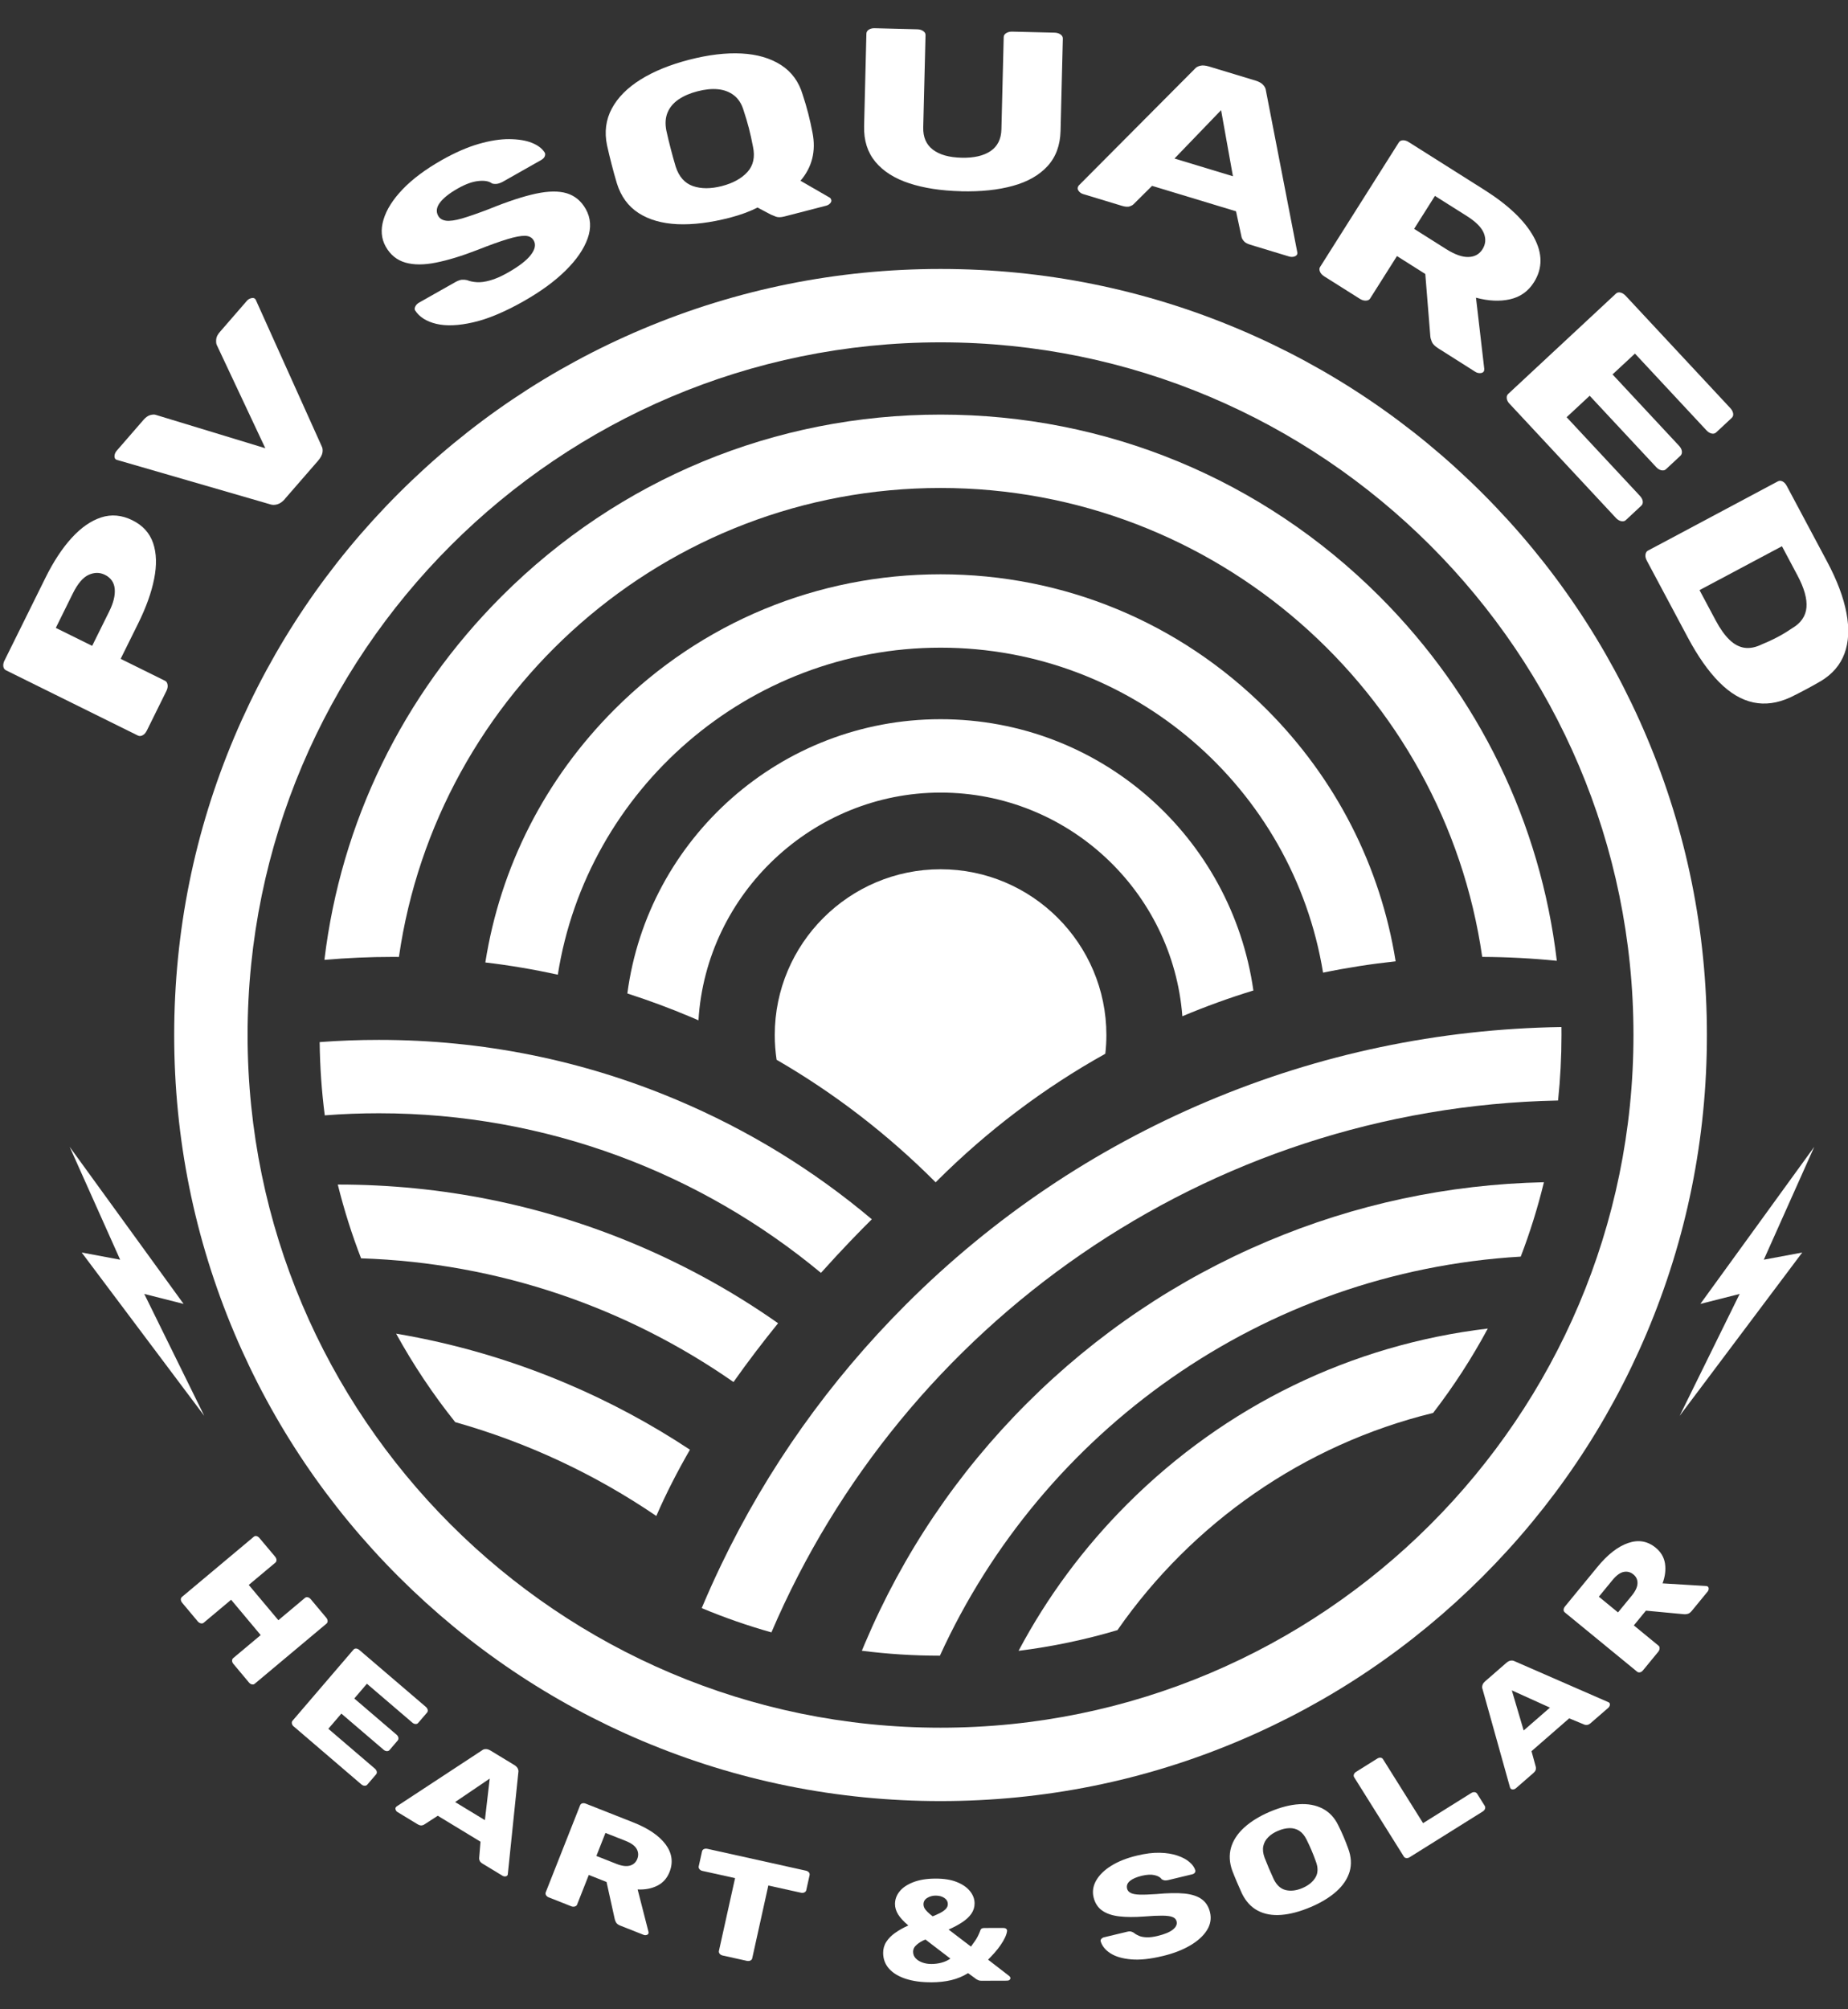
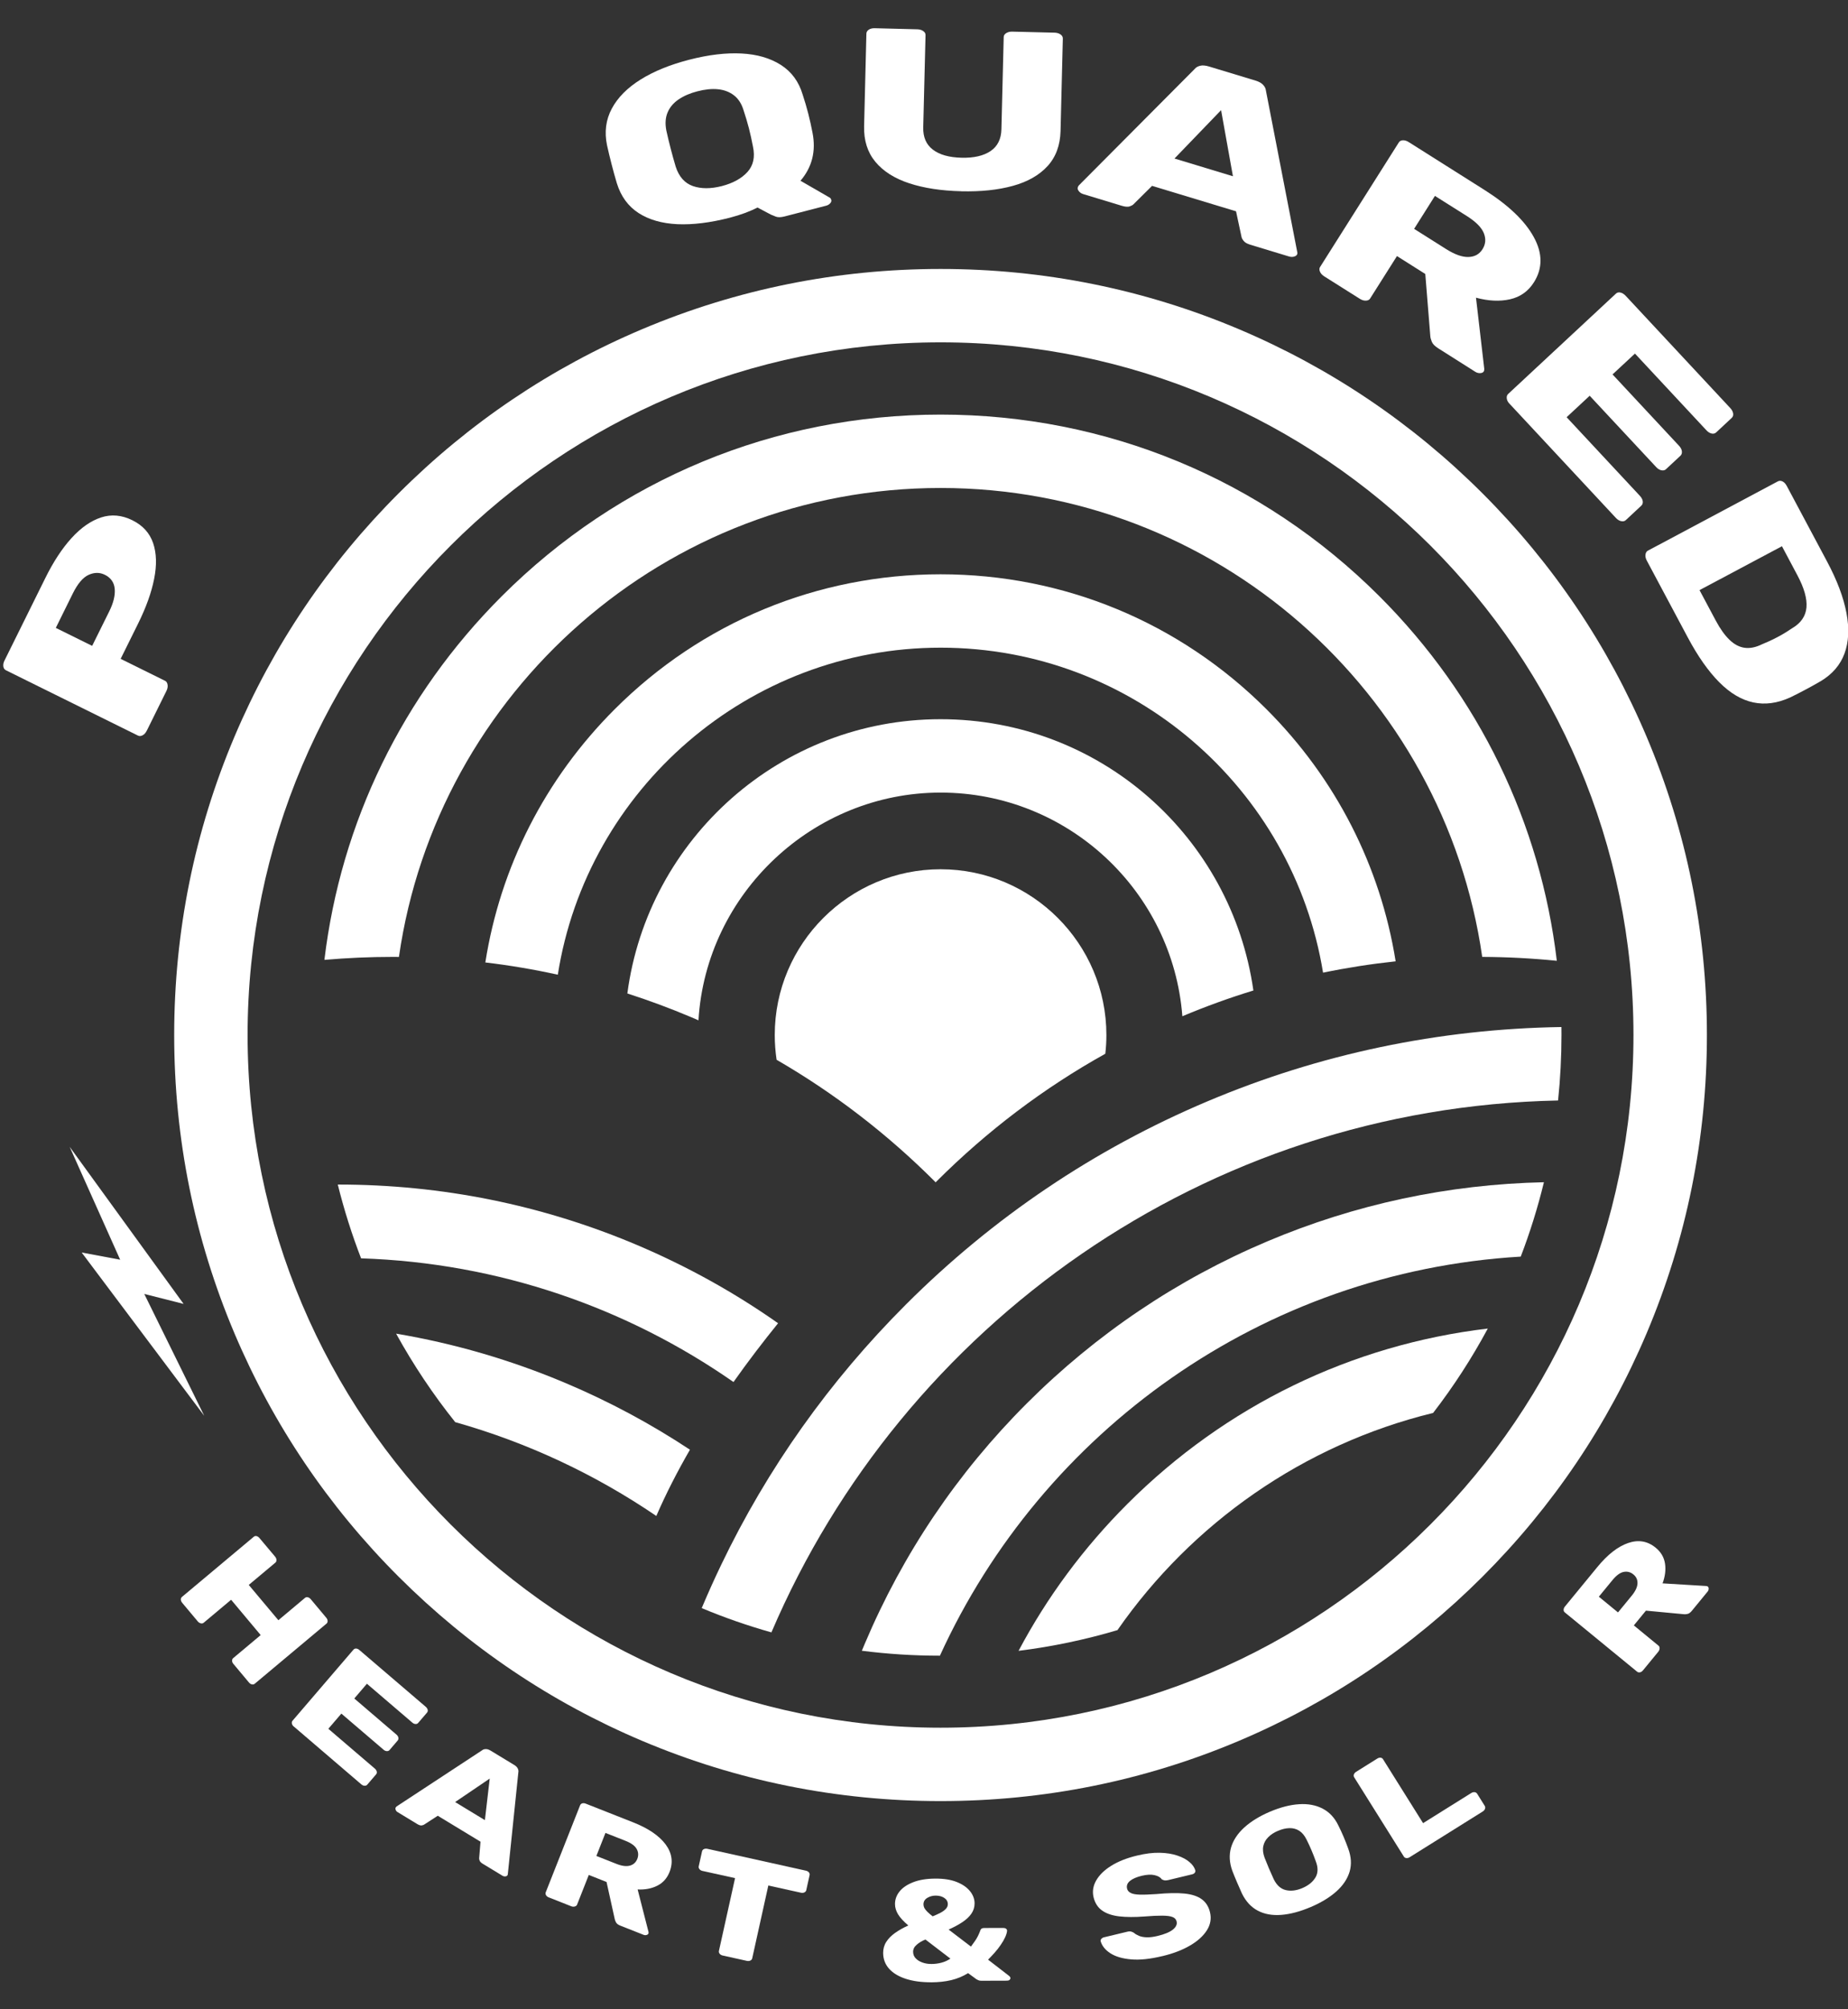
<svg xmlns="http://www.w3.org/2000/svg" width="46" height="50" viewBox="0 0 46 50" fill="none">
  <rect x="0" y="0" width="46" height="50" fill="#333333" stroke="none" />
  <g clip-path="url(#clip0_15983_17983)">
    <path d="M4.536 39.885C4.514 39.859 4.503 39.833 4.501 39.805C4.5 39.778 4.51 39.755 4.53 39.738L6.316 38.242C6.336 38.225 6.359 38.219 6.386 38.225C6.413 38.232 6.437 38.248 6.459 38.274L6.846 38.734C6.868 38.761 6.88 38.788 6.882 38.816C6.884 38.845 6.875 38.868 6.855 38.885L6.192 39.44L6.929 40.318L7.591 39.763C7.611 39.746 7.635 39.741 7.661 39.747C7.688 39.753 7.713 39.769 7.735 39.795L8.121 40.256C8.143 40.282 8.154 40.309 8.155 40.336C8.156 40.364 8.147 40.386 8.127 40.403L6.341 41.899C6.322 41.915 6.299 41.92 6.272 41.915C6.244 41.91 6.219 41.894 6.197 41.868L5.811 41.407C5.789 41.381 5.777 41.354 5.777 41.326C5.777 41.298 5.786 41.276 5.805 41.261L6.489 40.688L5.753 39.809L5.069 40.382C5.05 40.398 5.027 40.402 4.998 40.396C4.97 40.389 4.944 40.373 4.922 40.347L4.536 39.886V39.885Z" fill="white" />
    <path d="M7.312 42.964C7.286 42.941 7.271 42.916 7.265 42.889C7.261 42.861 7.265 42.838 7.281 42.82L8.798 41.051C8.815 41.031 8.837 41.022 8.865 41.023C8.892 41.025 8.919 41.036 8.945 41.059L10.599 42.474C10.624 42.496 10.64 42.521 10.646 42.548C10.652 42.574 10.646 42.598 10.629 42.618L10.409 42.874C10.392 42.894 10.37 42.903 10.343 42.901C10.315 42.9 10.288 42.888 10.263 42.866L9.133 41.899L8.819 42.266L9.87 43.166C9.896 43.188 9.911 43.214 9.916 43.241C9.921 43.269 9.915 43.293 9.898 43.313L9.695 43.55C9.68 43.568 9.658 43.576 9.63 43.576C9.602 43.575 9.574 43.564 9.549 43.542L8.497 42.642L8.173 43.02L9.331 44.011C9.357 44.033 9.372 44.058 9.378 44.085C9.384 44.112 9.378 44.135 9.361 44.155L9.141 44.411C9.126 44.429 9.104 44.438 9.076 44.437C9.048 44.437 9.021 44.425 8.994 44.403L7.313 42.963L7.312 42.964Z" fill="white" />
    <path d="M9.895 45.093C9.874 45.08 9.859 45.062 9.85 45.038C9.84 45.014 9.841 44.995 9.85 44.978C9.857 44.968 9.864 44.959 9.871 44.953L12.002 43.554C12.024 43.536 12.052 43.526 12.088 43.525C12.124 43.523 12.165 43.535 12.21 43.562L12.8 43.92C12.844 43.947 12.874 43.978 12.889 44.01C12.904 44.043 12.909 44.073 12.903 44.1L12.641 46.632C12.641 46.644 12.638 46.654 12.632 46.665C12.622 46.681 12.605 46.69 12.579 46.693C12.554 46.696 12.529 46.69 12.505 46.675L12.015 46.378C11.975 46.354 11.95 46.328 11.939 46.301C11.928 46.274 11.924 46.252 11.927 46.237L11.961 45.83L10.897 45.184L10.556 45.405C10.543 45.414 10.522 45.42 10.495 45.425C10.467 45.429 10.43 45.417 10.385 45.39L9.895 45.092L9.895 45.093ZM11.329 44.843L12.07 45.293L12.19 44.259L11.329 44.843Z" fill="white" />
    <path d="M13.66 47.216C13.628 47.203 13.606 47.184 13.591 47.16C13.578 47.135 13.576 47.112 13.584 47.09L14.44 44.923C14.45 44.899 14.468 44.883 14.494 44.875C14.52 44.868 14.549 44.87 14.581 44.883L15.76 45.348C16.136 45.496 16.405 45.679 16.567 45.895C16.728 46.112 16.761 46.342 16.666 46.584C16.603 46.742 16.501 46.855 16.36 46.925C16.219 46.996 16.056 47.027 15.872 47.018L16.142 48.073C16.146 48.09 16.145 48.104 16.141 48.114C16.134 48.132 16.118 48.145 16.093 48.151C16.069 48.158 16.045 48.157 16.022 48.148L15.445 47.92C15.39 47.899 15.354 47.872 15.336 47.841C15.319 47.809 15.307 47.783 15.303 47.76L15.098 46.832L14.656 46.657L14.364 47.397C14.355 47.419 14.336 47.434 14.308 47.442C14.28 47.45 14.25 47.449 14.218 47.436L13.659 47.215L13.66 47.216ZM14.844 46.184L15.343 46.381C15.479 46.435 15.591 46.449 15.679 46.425C15.767 46.401 15.828 46.345 15.863 46.259C15.897 46.172 15.892 46.089 15.848 46.01C15.804 45.931 15.711 45.864 15.57 45.808L15.071 45.611L14.845 46.184H14.844Z" fill="white" />
    <path d="M17.989 48.662C17.956 48.654 17.93 48.64 17.913 48.617C17.896 48.595 17.89 48.572 17.895 48.549L18.297 46.736L17.487 46.557C17.453 46.55 17.428 46.535 17.411 46.513C17.393 46.49 17.387 46.468 17.392 46.444L17.475 46.07C17.481 46.044 17.496 46.025 17.521 46.014C17.546 46.002 17.575 46 17.609 46.007L20.058 46.55C20.091 46.557 20.116 46.571 20.134 46.592C20.152 46.613 20.157 46.637 20.152 46.662L20.069 47.037C20.064 47.06 20.049 47.078 20.023 47.091C19.998 47.104 19.969 47.107 19.936 47.099L19.125 46.92L18.724 48.732C18.719 48.756 18.704 48.774 18.678 48.787C18.653 48.799 18.624 48.802 18.591 48.795L17.99 48.662H17.989Z" fill="white" />
    <path d="M23.179 49.328C22.937 49.329 22.726 49.3 22.547 49.242C22.368 49.184 22.23 49.1 22.131 48.991C22.033 48.881 21.984 48.75 21.983 48.597C21.983 48.495 22.009 48.402 22.062 48.321C22.114 48.239 22.188 48.165 22.282 48.098C22.377 48.031 22.486 47.97 22.61 47.914C22.492 47.815 22.407 47.722 22.355 47.638C22.304 47.553 22.278 47.468 22.278 47.382C22.278 47.269 22.314 47.166 22.389 47.071C22.463 46.977 22.576 46.899 22.728 46.839C22.881 46.779 23.067 46.748 23.287 46.748C23.495 46.747 23.671 46.775 23.814 46.832C23.957 46.889 24.067 46.964 24.144 47.059C24.22 47.153 24.259 47.255 24.259 47.365C24.259 47.46 24.232 47.546 24.178 47.623C24.124 47.7 24.049 47.77 23.953 47.833C23.857 47.897 23.743 47.958 23.613 48.016L24.169 48.44C24.191 48.409 24.226 48.36 24.274 48.293C24.321 48.226 24.366 48.138 24.406 48.028C24.415 47.994 24.448 47.977 24.504 47.977L24.975 47.976C25.003 47.976 25.025 47.982 25.042 47.995C25.059 48.008 25.068 48.024 25.068 48.044C25.065 48.089 25.049 48.142 25.022 48.203C24.994 48.264 24.957 48.329 24.91 48.397C24.863 48.465 24.813 48.531 24.757 48.593C24.701 48.655 24.647 48.713 24.595 48.765L25.118 49.169C25.14 49.188 25.151 49.206 25.151 49.223C25.151 49.242 25.143 49.257 25.128 49.27C25.112 49.282 25.091 49.288 25.063 49.288L24.429 49.29C24.397 49.29 24.373 49.286 24.354 49.277C24.335 49.269 24.32 49.261 24.307 49.254L24.097 49.1C23.97 49.18 23.831 49.237 23.68 49.274C23.53 49.31 23.363 49.328 23.18 49.329L23.179 49.328ZM23.178 48.873C23.268 48.873 23.354 48.862 23.436 48.84C23.518 48.818 23.592 48.784 23.657 48.739L23.036 48.264C22.952 48.297 22.88 48.34 22.82 48.392C22.759 48.443 22.729 48.502 22.729 48.569C22.729 48.634 22.751 48.688 22.795 48.734C22.838 48.779 22.895 48.813 22.963 48.837C23.032 48.861 23.103 48.873 23.178 48.872V48.873ZM23.216 47.687C23.287 47.658 23.351 47.629 23.407 47.6C23.463 47.571 23.508 47.539 23.542 47.503C23.576 47.467 23.593 47.428 23.593 47.385C23.593 47.32 23.564 47.268 23.506 47.229C23.448 47.19 23.376 47.171 23.289 47.171C23.212 47.171 23.142 47.191 23.08 47.229C23.017 47.267 22.987 47.321 22.987 47.391C22.987 47.419 22.994 47.448 23.008 47.477C23.022 47.505 23.047 47.537 23.081 47.571C23.115 47.606 23.16 47.644 23.216 47.687V47.687Z" fill="white" />
    <path d="M28.935 48.676C28.633 48.749 28.374 48.777 28.158 48.758C27.943 48.74 27.771 48.69 27.642 48.608C27.514 48.526 27.432 48.425 27.397 48.306C27.392 48.287 27.398 48.268 27.414 48.248C27.43 48.229 27.452 48.216 27.479 48.209L28.05 48.072C28.092 48.061 28.127 48.059 28.152 48.065C28.177 48.072 28.201 48.082 28.224 48.096C28.256 48.125 28.299 48.15 28.351 48.172C28.402 48.194 28.467 48.206 28.544 48.209C28.621 48.211 28.711 48.2 28.814 48.175C28.989 48.133 29.116 48.08 29.195 48.017C29.274 47.953 29.305 47.886 29.288 47.814C29.275 47.761 29.241 47.724 29.184 47.703C29.128 47.681 29.044 47.671 28.93 47.67C28.816 47.669 28.667 47.676 28.482 47.691C28.243 47.709 28.036 47.708 27.86 47.688C27.684 47.667 27.542 47.619 27.434 47.543C27.327 47.467 27.256 47.357 27.221 47.213C27.187 47.071 27.208 46.932 27.285 46.796C27.363 46.659 27.487 46.537 27.66 46.429C27.832 46.322 28.046 46.236 28.303 46.175C28.512 46.124 28.7 46.101 28.869 46.105C29.037 46.109 29.184 46.132 29.31 46.176C29.436 46.219 29.536 46.273 29.61 46.338C29.685 46.402 29.733 46.471 29.754 46.545C29.758 46.563 29.754 46.582 29.741 46.601C29.728 46.62 29.706 46.633 29.677 46.641L29.078 46.785C29.045 46.793 29.015 46.795 28.989 46.792C28.962 46.788 28.938 46.778 28.914 46.762C28.884 46.715 28.825 46.682 28.739 46.662C28.653 46.642 28.548 46.648 28.424 46.677C28.291 46.709 28.192 46.752 28.126 46.806C28.061 46.86 28.037 46.924 28.055 46.998C28.066 47.044 28.096 47.08 28.145 47.105C28.194 47.13 28.27 47.144 28.371 47.147C28.472 47.15 28.61 47.144 28.782 47.133C29.067 47.106 29.301 47.102 29.484 47.12C29.668 47.139 29.811 47.186 29.913 47.261C30.016 47.335 30.085 47.444 30.119 47.585C30.157 47.743 30.131 47.893 30.041 48.035C29.95 48.177 29.811 48.304 29.621 48.414C29.432 48.525 29.203 48.613 28.934 48.677L28.935 48.676Z" fill="white" />
    <path d="M32.62 47.458C32.356 47.57 32.114 47.634 31.891 47.651C31.669 47.668 31.474 47.633 31.309 47.546C31.144 47.459 31.013 47.318 30.916 47.123C30.873 47.029 30.832 46.935 30.791 46.839C30.75 46.744 30.711 46.648 30.674 46.552C30.601 46.35 30.591 46.157 30.643 45.975C30.696 45.794 30.806 45.627 30.973 45.475C31.14 45.324 31.352 45.194 31.609 45.084C31.869 44.974 32.111 44.911 32.335 44.897C32.558 44.882 32.755 44.919 32.924 45.007C33.093 45.095 33.224 45.236 33.316 45.43C33.362 45.522 33.406 45.616 33.446 45.711C33.487 45.807 33.524 45.903 33.559 46C33.635 46.204 33.647 46.396 33.594 46.576C33.54 46.755 33.43 46.92 33.264 47.068C33.097 47.217 32.883 47.347 32.62 47.459V47.458ZM32.418 46.984C32.569 46.919 32.678 46.831 32.744 46.72C32.81 46.609 32.813 46.475 32.753 46.319C32.718 46.22 32.682 46.128 32.645 46.042C32.609 45.956 32.568 45.868 32.523 45.778C32.473 45.677 32.413 45.604 32.341 45.558C32.269 45.512 32.188 45.49 32.098 45.492C32.007 45.494 31.912 45.516 31.812 45.559C31.714 45.6 31.634 45.652 31.57 45.716C31.505 45.78 31.464 45.854 31.446 45.938C31.428 46.022 31.438 46.117 31.476 46.223C31.513 46.317 31.549 46.406 31.585 46.492C31.622 46.578 31.662 46.669 31.706 46.764C31.78 46.914 31.88 47.004 32.006 47.034C32.132 47.063 32.269 47.047 32.418 46.984H32.418Z" fill="white" />
    <path d="M35.091 46.215C35.062 46.233 35.033 46.24 35.005 46.237C34.977 46.233 34.957 46.221 34.945 46.201L33.708 44.227C33.694 44.205 33.692 44.18 33.701 44.154C33.711 44.129 33.73 44.107 33.759 44.089L34.28 43.763C34.309 43.744 34.337 43.737 34.365 43.739C34.392 43.742 34.412 43.754 34.426 43.777L35.423 45.368L36.621 44.619C36.65 44.601 36.678 44.594 36.706 44.597C36.734 44.601 36.755 44.614 36.769 44.636L36.959 44.94C36.971 44.96 36.973 44.984 36.965 45.01C36.956 45.037 36.936 45.06 36.908 45.078L35.09 46.215H35.091Z" fill="white" />
-     <path d="M37.729 44.502C37.71 44.519 37.688 44.528 37.663 44.529C37.637 44.53 37.618 44.524 37.605 44.51C37.597 44.501 37.592 44.492 37.588 44.483L36.902 42.029C36.891 42.003 36.891 41.972 36.9 41.938C36.909 41.903 36.933 41.868 36.973 41.834L37.493 41.381C37.533 41.346 37.571 41.327 37.607 41.323C37.642 41.319 37.672 41.324 37.697 41.337L40.032 42.356C40.042 42.36 40.052 42.366 40.06 42.375C40.072 42.389 40.076 42.409 40.071 42.434C40.066 42.458 40.053 42.48 40.032 42.499L39.599 42.875C39.564 42.906 39.532 42.922 39.503 42.924C39.473 42.926 39.452 42.923 39.438 42.916L39.06 42.76L38.122 43.577L38.229 43.969C38.233 43.984 38.233 44.005 38.229 44.033C38.224 44.061 38.202 44.092 38.162 44.127L37.73 44.503L37.729 44.502ZM37.927 43.062L38.581 42.493L37.632 42.064L37.927 43.062Z" fill="white" />
    <path d="M40.895 41.567C40.874 41.594 40.849 41.61 40.821 41.615C40.794 41.62 40.771 41.615 40.752 41.6L38.95 40.123C38.93 40.106 38.92 40.084 38.921 40.057C38.922 40.03 38.933 40.003 38.955 39.976L39.759 38.997C40.015 38.684 40.271 38.485 40.527 38.397C40.782 38.309 41.011 38.348 41.213 38.514C41.344 38.621 41.421 38.753 41.445 38.909C41.468 39.065 41.448 39.229 41.384 39.401L42.471 39.467C42.488 39.469 42.501 39.474 42.511 39.481C42.526 39.493 42.532 39.512 42.532 39.537C42.531 39.562 42.522 39.585 42.507 39.604L42.114 40.083C42.076 40.129 42.04 40.155 42.004 40.162C41.969 40.169 41.94 40.172 41.917 40.169L40.97 40.08L40.669 40.447L41.284 40.952C41.303 40.967 41.312 40.99 41.31 41.019C41.31 41.049 41.298 41.076 41.277 41.103L40.895 41.568V41.567ZM40.275 40.124L40.615 39.71C40.708 39.597 40.756 39.495 40.76 39.404C40.764 39.312 40.73 39.237 40.657 39.178C40.585 39.119 40.505 39.099 40.416 39.116C40.328 39.134 40.235 39.201 40.138 39.319L39.798 39.733L40.275 40.124V40.124Z" fill="white" />
    <path d="M23.412 44.819C20.837 44.819 18.339 44.315 15.986 43.321C13.715 42.361 11.675 40.986 9.923 39.236C8.171 37.486 6.796 35.447 5.835 33.177C4.841 30.826 4.336 28.329 4.336 25.756C4.336 23.183 4.841 20.686 5.835 18.335C6.796 16.066 8.171 14.027 9.923 12.276C11.674 10.526 13.714 9.151 15.986 8.191C18.339 7.197 20.837 6.693 23.412 6.693C25.986 6.693 28.485 7.197 30.837 8.191C33.109 9.152 35.149 10.526 36.901 12.276C38.652 14.026 40.028 16.065 40.988 18.335C41.983 20.686 42.488 23.183 42.488 25.756C42.488 28.329 41.983 30.826 40.988 33.177C40.027 35.447 38.652 37.485 36.901 39.236C35.149 40.986 33.109 42.361 30.837 43.321C28.485 44.316 25.986 44.819 23.412 44.819ZM23.412 8.519C13.901 8.519 6.163 16.251 6.163 25.756C6.163 35.261 13.901 42.993 23.412 42.993C32.923 42.993 40.66 35.261 40.66 25.756C40.66 16.251 32.923 8.519 23.412 8.519Z" fill="white" />
    <path d="M38.868 25.756C38.868 26.306 38.839 26.85 38.783 27.385C29.995 27.566 22.469 32.976 19.202 40.621C18.608 40.454 18.029 40.252 17.467 40.017C17.475 39.998 17.483 39.979 17.491 39.96C17.634 39.622 17.784 39.289 17.942 38.96C17.942 38.96 17.943 38.961 17.944 38.961C17.945 38.958 17.945 38.954 17.946 38.951C19.099 36.544 20.645 34.366 22.549 32.463C24.716 30.297 27.24 28.596 30.051 27.408C32.848 26.226 35.812 25.604 38.867 25.557C38.867 25.623 38.868 25.689 38.868 25.756Z" fill="white" />
    <path d="M38.431 29.419C38.277 30.052 38.084 30.67 37.854 31.27C31.422 31.65 25.941 35.622 23.396 41.201C22.737 41.201 22.089 41.159 21.453 41.078C21.477 41.019 21.502 40.96 21.527 40.901C22.475 38.661 23.831 36.65 25.56 34.922C27.288 33.196 29.301 31.84 31.542 30.892C33.729 29.967 36.045 29.472 38.431 29.419Z" fill="white" />
    <path d="M37.034 33.06C36.637 33.798 36.182 34.5 35.673 35.16C32.44 35.95 29.662 37.911 27.815 40.565C27.02 40.801 26.197 40.975 25.354 41.08C26.059 39.75 26.968 38.519 28.063 37.424C30.513 34.976 33.647 33.462 37.034 33.06Z" fill="white" />
-     <path d="M21.701 30.341C21.415 30.624 20.965 31.083 20.435 31.675C17.447 29.195 13.611 27.703 9.432 27.703C8.978 27.703 8.529 27.72 8.084 27.755C8.007 27.158 7.964 26.549 7.957 25.932C8.446 25.895 8.938 25.877 9.432 25.877C12.008 25.877 14.506 26.38 16.858 27.375C18.621 28.12 20.244 29.114 21.701 30.341Z" fill="white" />
    <path d="M19.368 32.928C19.002 33.38 18.625 33.871 18.258 34.391C15.611 32.547 12.425 31.425 8.988 31.313C8.758 30.718 8.564 30.105 8.408 29.477H8.418C10.993 29.477 13.491 29.982 15.844 30.976C17.091 31.504 18.27 32.156 19.368 32.928Z" fill="white" />
    <path d="M17.174 36.075C16.865 36.611 16.58 37.163 16.337 37.724C14.822 36.693 13.136 35.898 11.331 35.389C10.781 34.701 10.288 33.964 9.86 33.187C11.307 33.431 12.719 33.842 14.081 34.418C15.167 34.877 16.2 35.431 17.174 36.075Z" fill="white" />
    <path d="M38.752 23.909C38.138 23.847 37.519 23.815 36.895 23.812C35.949 17.223 30.263 12.143 23.412 12.143C16.561 12.143 10.876 17.224 9.93 23.813C9.878 23.812 9.826 23.812 9.775 23.812C9.204 23.812 8.637 23.837 8.075 23.886C8.485 20.47 10.016 17.309 12.488 14.838C15.406 11.923 19.286 10.317 23.412 10.317C27.538 10.317 31.418 11.923 34.336 14.838C36.814 17.315 38.346 20.484 38.752 23.909Z" fill="white" />
    <path d="M34.74 23.922C34.132 23.987 33.529 24.081 32.933 24.204C32.188 19.624 28.203 16.117 23.413 16.117C18.623 16.117 14.608 19.65 13.885 24.255C13.29 24.124 12.688 24.022 12.081 23.95C12.455 21.573 13.566 19.383 15.301 17.649C17.467 15.484 20.349 14.291 23.413 14.291C26.477 14.291 29.358 15.484 31.525 17.649C33.253 19.376 34.362 21.557 34.74 23.922Z" fill="white" />
    <path d="M31.199 24.648C30.601 24.831 30.011 25.045 29.431 25.289C29.192 22.179 26.584 19.723 23.412 19.723C20.241 19.723 17.576 22.233 17.386 25.39C17.325 25.363 17.263 25.337 17.2 25.31C16.679 25.09 16.151 24.894 15.616 24.722C16.124 20.875 19.426 17.897 23.412 17.897C27.398 17.897 30.658 20.837 31.199 24.648Z" fill="white" />
    <path d="M27.54 25.756C27.54 25.913 27.531 26.069 27.513 26.222C25.98 27.076 24.574 28.139 23.316 29.395C23.307 29.404 23.299 29.414 23.29 29.422C23.281 29.414 23.273 29.404 23.264 29.395C22.079 28.212 20.762 27.2 19.331 26.372C19.301 26.171 19.285 25.965 19.285 25.756C19.285 23.482 21.137 21.631 23.413 21.631C25.688 21.631 27.54 23.482 27.54 25.756Z" fill="white" />
-     <path d="M45.16 28.538L42.325 32.447L43.303 32.199L41.81 35.232L44.861 31.168L43.904 31.347L45.16 28.538Z" fill="white" />
    <path d="M1.734 28.538L4.57 32.447L3.591 32.199L5.084 35.232L2.033 31.168L2.991 31.347L1.734 28.538Z" fill="white" />
    <path d="M3.652 18.184C3.626 18.238 3.591 18.276 3.549 18.298C3.507 18.319 3.469 18.322 3.435 18.305L0.149 16.68C0.112 16.662 0.09 16.63 0.083 16.584C0.076 16.538 0.086 16.488 0.113 16.435L1.129 14.383C1.329 13.978 1.547 13.646 1.782 13.388C2.017 13.13 2.262 12.96 2.517 12.876C2.772 12.793 3.032 12.816 3.294 12.946C3.554 13.074 3.726 13.264 3.812 13.516C3.897 13.768 3.905 14.064 3.837 14.404C3.77 14.745 3.636 15.118 3.435 15.523L3.003 16.395L4.11 16.942C4.144 16.959 4.164 16.992 4.172 17.041C4.179 17.09 4.169 17.142 4.142 17.195L3.653 18.184L3.652 18.184ZM2.294 16.072L2.719 15.214C2.823 15.005 2.869 14.819 2.856 14.658C2.843 14.497 2.761 14.378 2.609 14.303C2.481 14.24 2.347 14.241 2.206 14.305C2.065 14.369 1.934 14.523 1.813 14.767L1.389 15.625L2.294 16.072V16.072Z" fill="white" />
-     <path d="M7.095 12.414C7.034 12.484 6.973 12.528 6.911 12.547C6.85 12.566 6.795 12.569 6.747 12.556L2.927 11.449C2.905 11.445 2.889 11.438 2.878 11.428C2.855 11.409 2.846 11.377 2.851 11.335C2.856 11.292 2.874 11.252 2.906 11.215L3.571 10.449C3.628 10.384 3.686 10.343 3.744 10.328C3.801 10.314 3.845 10.312 3.875 10.323L6.604 11.154L5.392 8.576C5.38 8.544 5.377 8.499 5.382 8.442C5.386 8.385 5.417 8.324 5.475 8.258L6.145 7.486C6.174 7.453 6.209 7.431 6.251 7.421C6.292 7.41 6.325 7.415 6.347 7.434C6.359 7.444 6.368 7.46 6.375 7.48L8.007 11.104C8.03 11.146 8.037 11.199 8.027 11.262C8.016 11.325 7.979 11.394 7.915 11.468L7.094 12.412L7.095 12.414Z" fill="white" />
-     <path d="M13.04 7.493C12.566 7.761 12.145 7.938 11.779 8.021C11.413 8.105 11.107 8.118 10.861 8.059C10.614 8 10.438 7.888 10.332 7.723C10.317 7.697 10.319 7.665 10.338 7.626C10.357 7.587 10.388 7.556 10.43 7.531L11.327 7.024C11.394 6.986 11.45 6.966 11.494 6.961C11.539 6.958 11.583 6.961 11.626 6.971C11.692 6.998 11.772 7.016 11.867 7.022C11.962 7.029 12.074 7.014 12.203 6.977C12.333 6.941 12.478 6.877 12.64 6.785C12.915 6.629 13.106 6.483 13.212 6.345C13.319 6.207 13.343 6.087 13.286 5.986C13.243 5.91 13.171 5.871 13.069 5.868C12.967 5.866 12.821 5.893 12.631 5.951C12.441 6.008 12.195 6.097 11.893 6.216C11.503 6.368 11.157 6.474 10.856 6.534C10.555 6.595 10.3 6.595 10.09 6.534C9.88 6.474 9.718 6.342 9.603 6.14C9.49 5.94 9.471 5.715 9.546 5.466C9.62 5.216 9.78 4.964 10.024 4.709C10.268 4.454 10.592 4.213 10.995 3.984C11.323 3.799 11.628 3.665 11.911 3.583C12.193 3.501 12.447 3.461 12.674 3.462C12.9 3.464 13.088 3.494 13.238 3.554C13.388 3.614 13.495 3.695 13.559 3.797C13.574 3.823 13.574 3.854 13.56 3.89C13.546 3.926 13.515 3.957 13.467 3.984L12.528 4.516C12.476 4.545 12.427 4.564 12.382 4.573C12.336 4.581 12.291 4.579 12.246 4.565C12.177 4.51 12.066 4.489 11.915 4.504C11.763 4.518 11.59 4.58 11.396 4.69C11.187 4.808 11.039 4.926 10.951 5.042C10.863 5.159 10.849 5.27 10.909 5.374C10.946 5.44 11.01 5.478 11.102 5.492C11.194 5.504 11.325 5.486 11.495 5.438C11.665 5.389 11.891 5.31 12.174 5.202C12.638 5.013 13.026 4.886 13.339 4.819C13.652 4.752 13.908 4.749 14.109 4.81C14.31 4.872 14.467 5.002 14.58 5.201C14.706 5.424 14.722 5.668 14.628 5.932C14.534 6.197 14.351 6.464 14.08 6.731C13.809 6.999 13.462 7.253 13.04 7.492L13.04 7.493Z" fill="white" />
    <path d="M19.521 5.388C19.437 5.409 19.368 5.411 19.315 5.392C19.262 5.372 19.22 5.355 19.188 5.34L18.855 5.164C18.662 5.264 18.432 5.348 18.169 5.417C17.683 5.542 17.247 5.596 16.863 5.579C16.478 5.561 16.156 5.469 15.896 5.302C15.636 5.134 15.455 4.886 15.354 4.559C15.308 4.404 15.264 4.248 15.224 4.089C15.183 3.931 15.145 3.773 15.11 3.615C15.041 3.284 15.081 2.979 15.229 2.702C15.377 2.426 15.616 2.185 15.946 1.979C16.276 1.773 16.678 1.61 17.153 1.487C17.634 1.363 18.068 1.311 18.456 1.331C18.844 1.351 19.172 1.446 19.438 1.616C19.704 1.786 19.885 2.033 19.981 2.358C20.032 2.512 20.078 2.668 20.119 2.827C20.159 2.985 20.195 3.144 20.225 3.303C20.315 3.761 20.215 4.159 19.926 4.498L20.65 4.916C20.657 4.919 20.663 4.924 20.672 4.934C20.68 4.943 20.686 4.954 20.688 4.965C20.701 4.993 20.695 5.023 20.669 5.054C20.643 5.086 20.607 5.108 20.559 5.12L19.522 5.388L19.521 5.388ZM17.966 4.631C18.245 4.559 18.459 4.441 18.606 4.279C18.752 4.117 18.798 3.907 18.743 3.65C18.712 3.487 18.678 3.335 18.642 3.193C18.605 3.051 18.562 2.905 18.512 2.755C18.462 2.585 18.381 2.458 18.269 2.372C18.157 2.286 18.024 2.236 17.871 2.221C17.718 2.206 17.546 2.223 17.357 2.273C17.177 2.319 17.023 2.386 16.893 2.473C16.764 2.561 16.672 2.669 16.618 2.798C16.563 2.927 16.553 3.077 16.587 3.251C16.621 3.405 16.657 3.554 16.694 3.696C16.73 3.837 16.772 3.988 16.819 4.146C16.9 4.397 17.043 4.558 17.247 4.63C17.452 4.701 17.691 4.701 17.966 4.631Z" fill="white" />
    <path d="M23.924 4.759C23.428 4.747 22.997 4.681 22.632 4.561C22.267 4.441 21.986 4.263 21.79 4.027C21.594 3.791 21.5 3.495 21.509 3.138L21.566 0.838C21.567 0.797 21.587 0.764 21.626 0.738C21.665 0.713 21.714 0.7 21.774 0.702L22.829 0.729C22.889 0.73 22.939 0.744 22.979 0.772C23.02 0.799 23.039 0.833 23.038 0.875L22.981 3.169C22.975 3.413 23.055 3.598 23.221 3.724C23.387 3.851 23.625 3.918 23.936 3.925C24.241 3.933 24.481 3.877 24.656 3.76C24.831 3.642 24.921 3.461 24.927 3.217L24.984 0.923C24.985 0.882 25.007 0.848 25.048 0.823C25.09 0.798 25.137 0.786 25.192 0.787L26.255 0.813C26.309 0.815 26.357 0.829 26.397 0.856C26.437 0.884 26.457 0.918 26.456 0.959L26.399 3.259C26.39 3.616 26.282 3.907 26.075 4.134C25.867 4.36 25.58 4.524 25.212 4.625C24.843 4.727 24.414 4.772 23.924 4.76L23.924 4.759Z" fill="white" />
    <path d="M26.958 4.828C26.916 4.815 26.882 4.792 26.855 4.758C26.828 4.725 26.819 4.694 26.828 4.665C26.833 4.647 26.841 4.632 26.85 4.618L29.741 1.713C29.769 1.678 29.812 1.653 29.871 1.637C29.929 1.622 30.003 1.627 30.092 1.654L31.25 2.005C31.339 2.032 31.403 2.068 31.444 2.114C31.484 2.159 31.506 2.205 31.51 2.249L32.29 6.268C32.296 6.285 32.296 6.303 32.291 6.321C32.282 6.35 32.258 6.371 32.217 6.384C32.175 6.397 32.132 6.396 32.085 6.382L31.122 6.09C31.044 6.066 30.989 6.035 30.958 5.996C30.927 5.958 30.91 5.926 30.905 5.901L30.767 5.258L28.677 4.625L28.213 5.085C28.196 5.103 28.165 5.12 28.12 5.136C28.075 5.152 28.009 5.147 27.92 5.12L26.957 4.828L26.958 4.828ZM29.235 3.945L30.69 4.386L30.395 2.741L29.235 3.945Z" fill="white" />
    <path d="M32.956 6.872C32.906 6.84 32.872 6.801 32.855 6.757C32.837 6.713 32.839 6.675 32.859 6.644L34.818 3.546C34.84 3.511 34.874 3.493 34.921 3.491C34.967 3.489 35.015 3.504 35.066 3.536L36.947 4.724C37.546 5.103 37.957 5.494 38.178 5.899C38.4 6.303 38.401 6.679 38.182 7.025C38.04 7.25 37.841 7.391 37.585 7.448C37.33 7.505 37.048 7.491 36.74 7.408L36.946 9.179C36.947 9.206 36.943 9.228 36.933 9.244C36.917 9.269 36.888 9.283 36.844 9.285C36.801 9.287 36.761 9.276 36.724 9.253L35.805 8.671C35.717 8.616 35.662 8.56 35.64 8.504C35.617 8.448 35.605 8.401 35.603 8.364L35.478 6.818L34.773 6.372L34.103 7.431C34.083 7.462 34.049 7.479 33.999 7.481C33.949 7.483 33.899 7.468 33.849 7.436L32.956 6.873V6.872ZM35.2 5.695L35.995 6.197C36.212 6.334 36.398 6.4 36.552 6.395C36.707 6.391 36.823 6.327 36.902 6.202C36.98 6.078 36.992 5.946 36.936 5.804C36.88 5.662 36.739 5.52 36.514 5.377L35.718 4.875L35.2 5.695Z" fill="white" />
    <path d="M37.576 10.05C37.535 10.006 37.511 9.961 37.506 9.914C37.501 9.866 37.512 9.83 37.54 9.804L40.223 7.307C40.253 7.279 40.291 7.269 40.336 7.28C40.381 7.29 40.424 7.317 40.466 7.361L43.069 10.154C43.11 10.198 43.134 10.243 43.141 10.289C43.148 10.335 43.136 10.371 43.106 10.399L42.718 10.761C42.687 10.789 42.65 10.798 42.605 10.788C42.559 10.778 42.516 10.751 42.475 10.707L40.697 8.799L40.139 9.317L41.795 11.094C41.836 11.138 41.859 11.183 41.865 11.23C41.87 11.277 41.858 11.315 41.827 11.343L41.468 11.677C41.441 11.703 41.404 11.711 41.357 11.703C41.31 11.694 41.266 11.668 41.226 11.624L39.57 9.848L38.996 10.382L40.819 12.338C40.86 12.382 40.884 12.427 40.891 12.472C40.897 12.518 40.885 12.555 40.855 12.583L40.468 12.944C40.44 12.97 40.403 12.978 40.356 12.969C40.309 12.96 40.266 12.934 40.225 12.891L37.577 10.049L37.576 10.05Z" fill="white" />
    <path d="M40.991 13.949C40.963 13.896 40.952 13.846 40.959 13.799C40.966 13.752 40.986 13.72 41.02 13.702L44.255 11.978C44.292 11.959 44.331 11.96 44.372 11.981C44.413 12.002 44.448 12.04 44.476 12.093L45.476 13.968C45.728 14.44 45.89 14.869 45.962 15.257C46.035 15.644 46.018 15.98 45.912 16.265C45.806 16.55 45.609 16.778 45.322 16.95C45.178 17.033 45.052 17.103 44.942 17.161C44.833 17.22 44.705 17.285 44.56 17.356C44.241 17.501 43.935 17.542 43.641 17.479C43.347 17.416 43.065 17.249 42.794 16.976C42.524 16.704 42.262 16.332 42.011 15.861L40.991 13.949H40.991ZM42.304 14.685L42.708 15.442C42.818 15.649 42.933 15.809 43.051 15.922C43.169 16.036 43.294 16.101 43.427 16.12C43.561 16.138 43.707 16.109 43.865 16.03C43.967 15.988 44.056 15.949 44.134 15.91C44.212 15.872 44.288 15.832 44.363 15.789C44.438 15.745 44.52 15.694 44.607 15.635C44.828 15.506 44.947 15.332 44.966 15.116C44.985 14.899 44.909 14.632 44.74 14.315L44.356 13.593L42.304 14.685V14.685Z" fill="white" />
  </g>
  <defs>
    <clipPath id="clip0_15983_17983">
      <rect width="45.925" height="48.626" fill="white" transform="translate(0.081 0.701)" />
    </clipPath>
  </defs>
</svg>